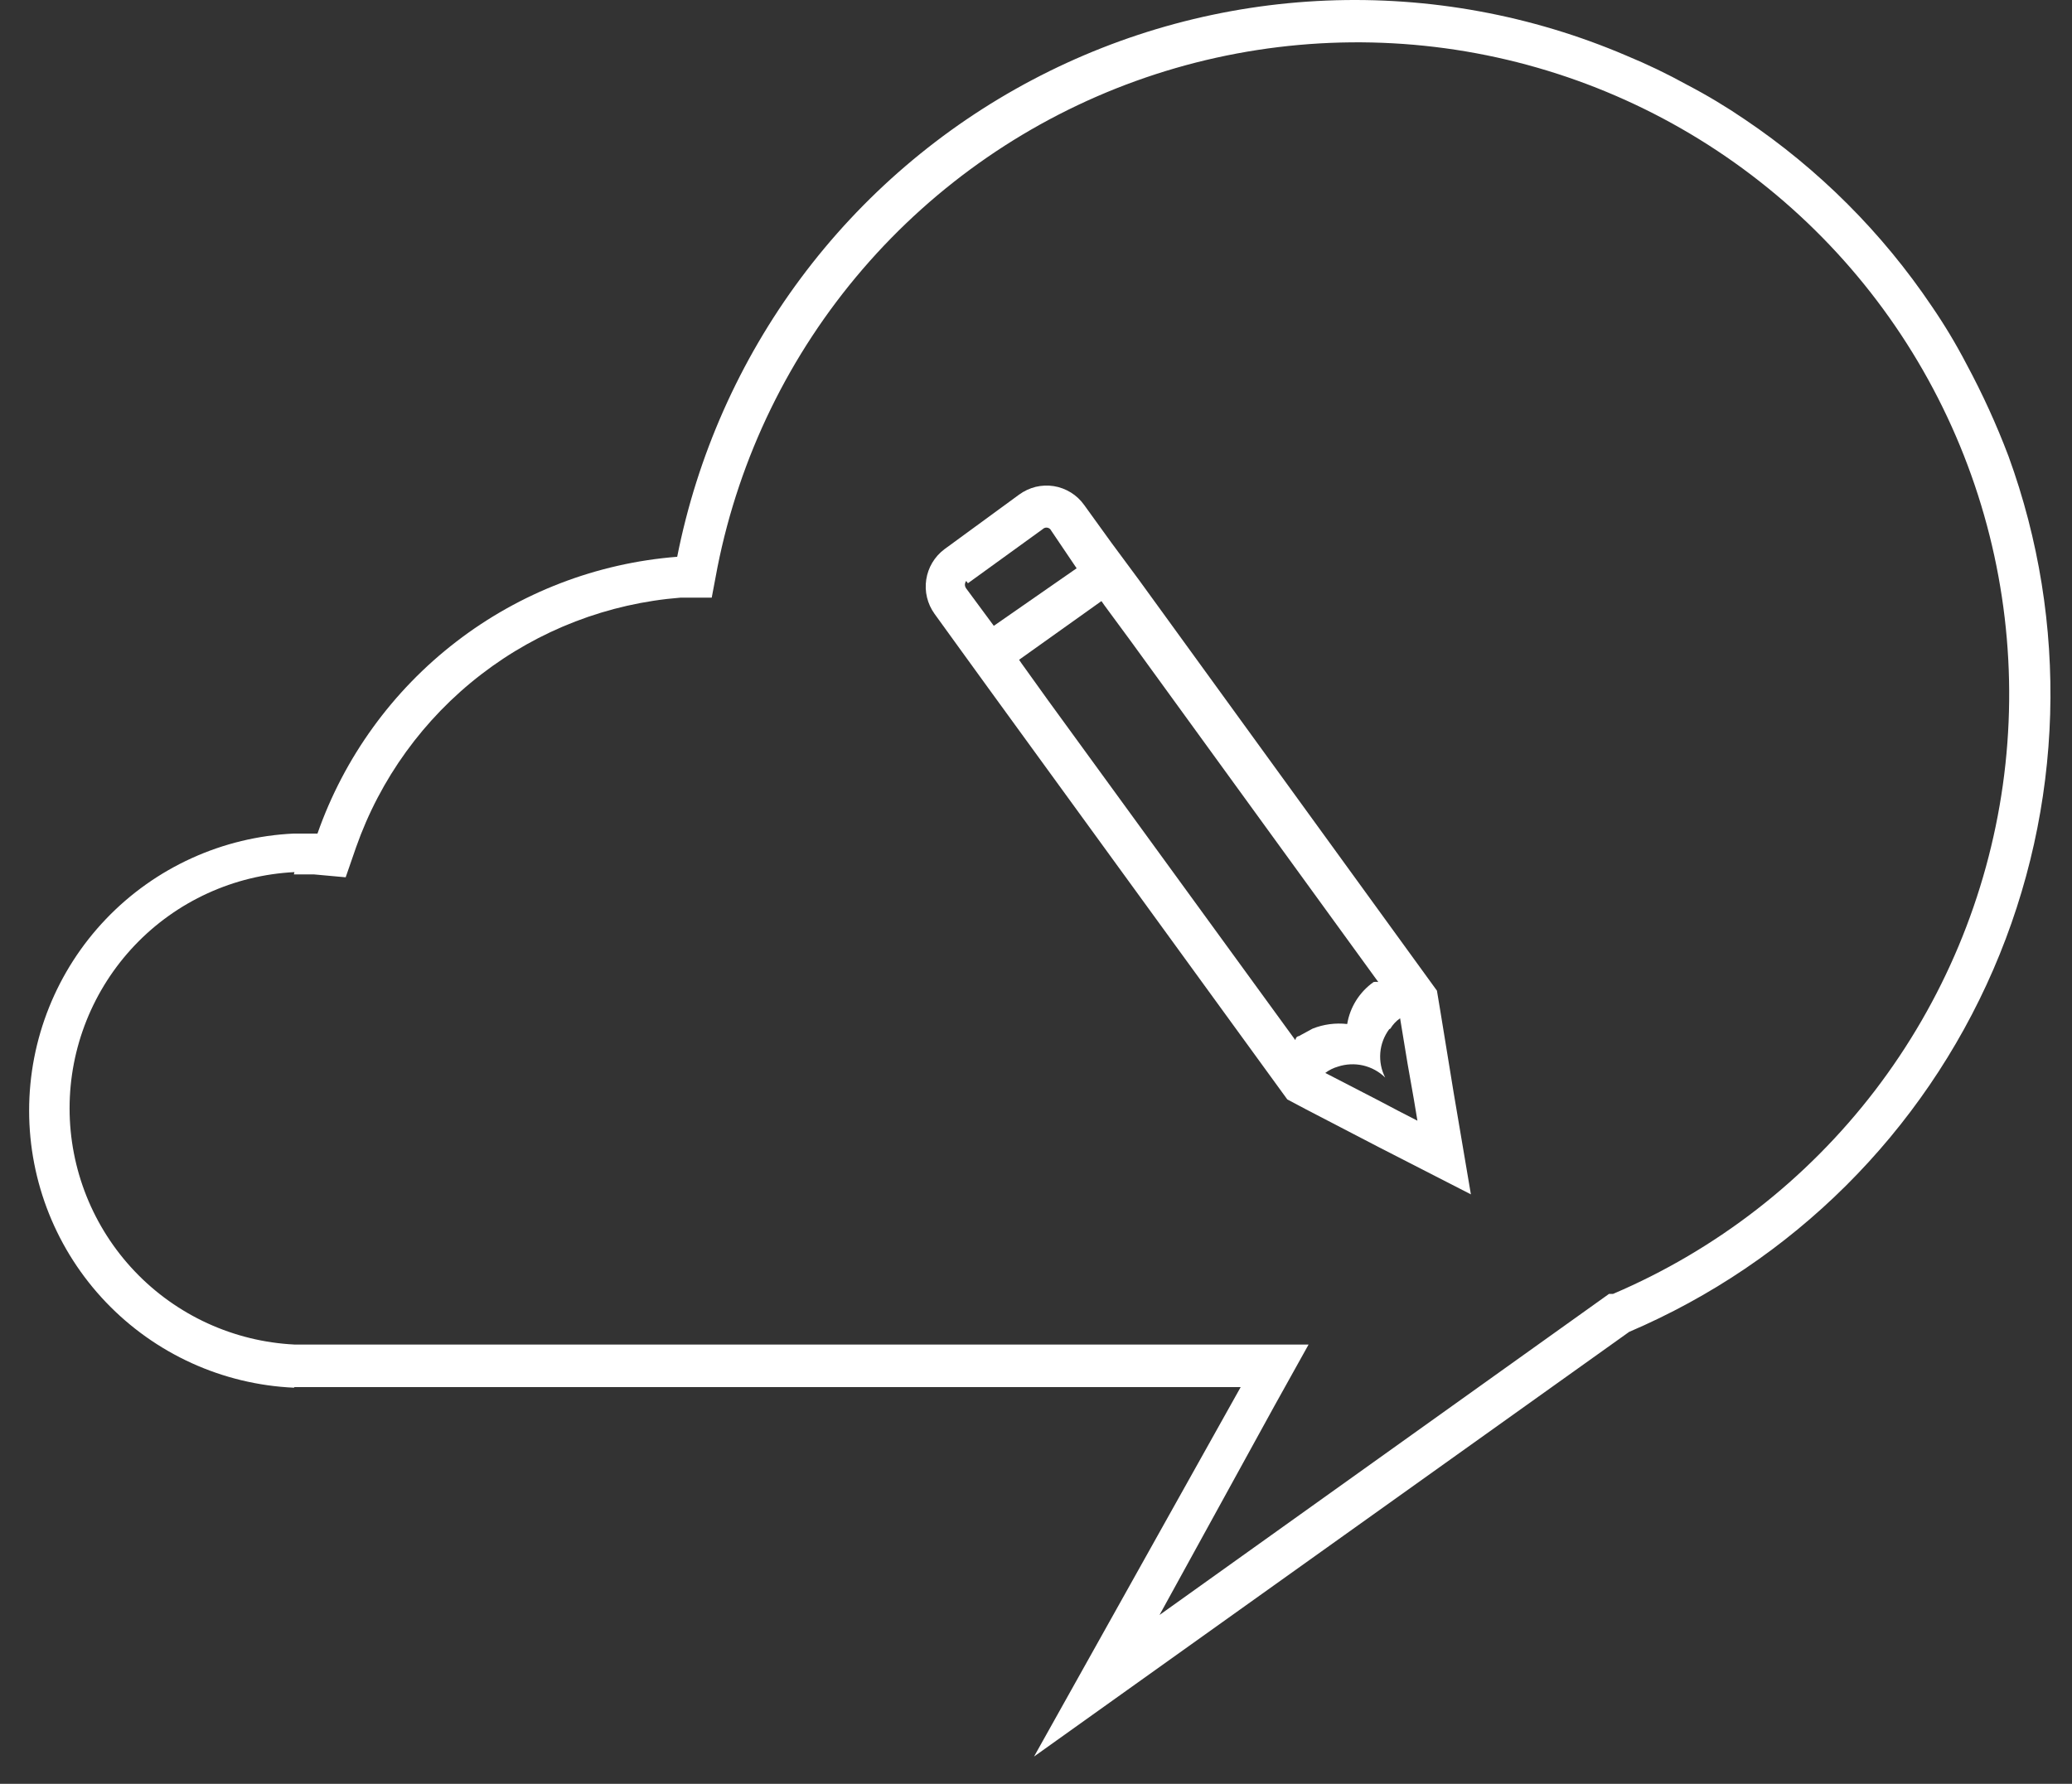
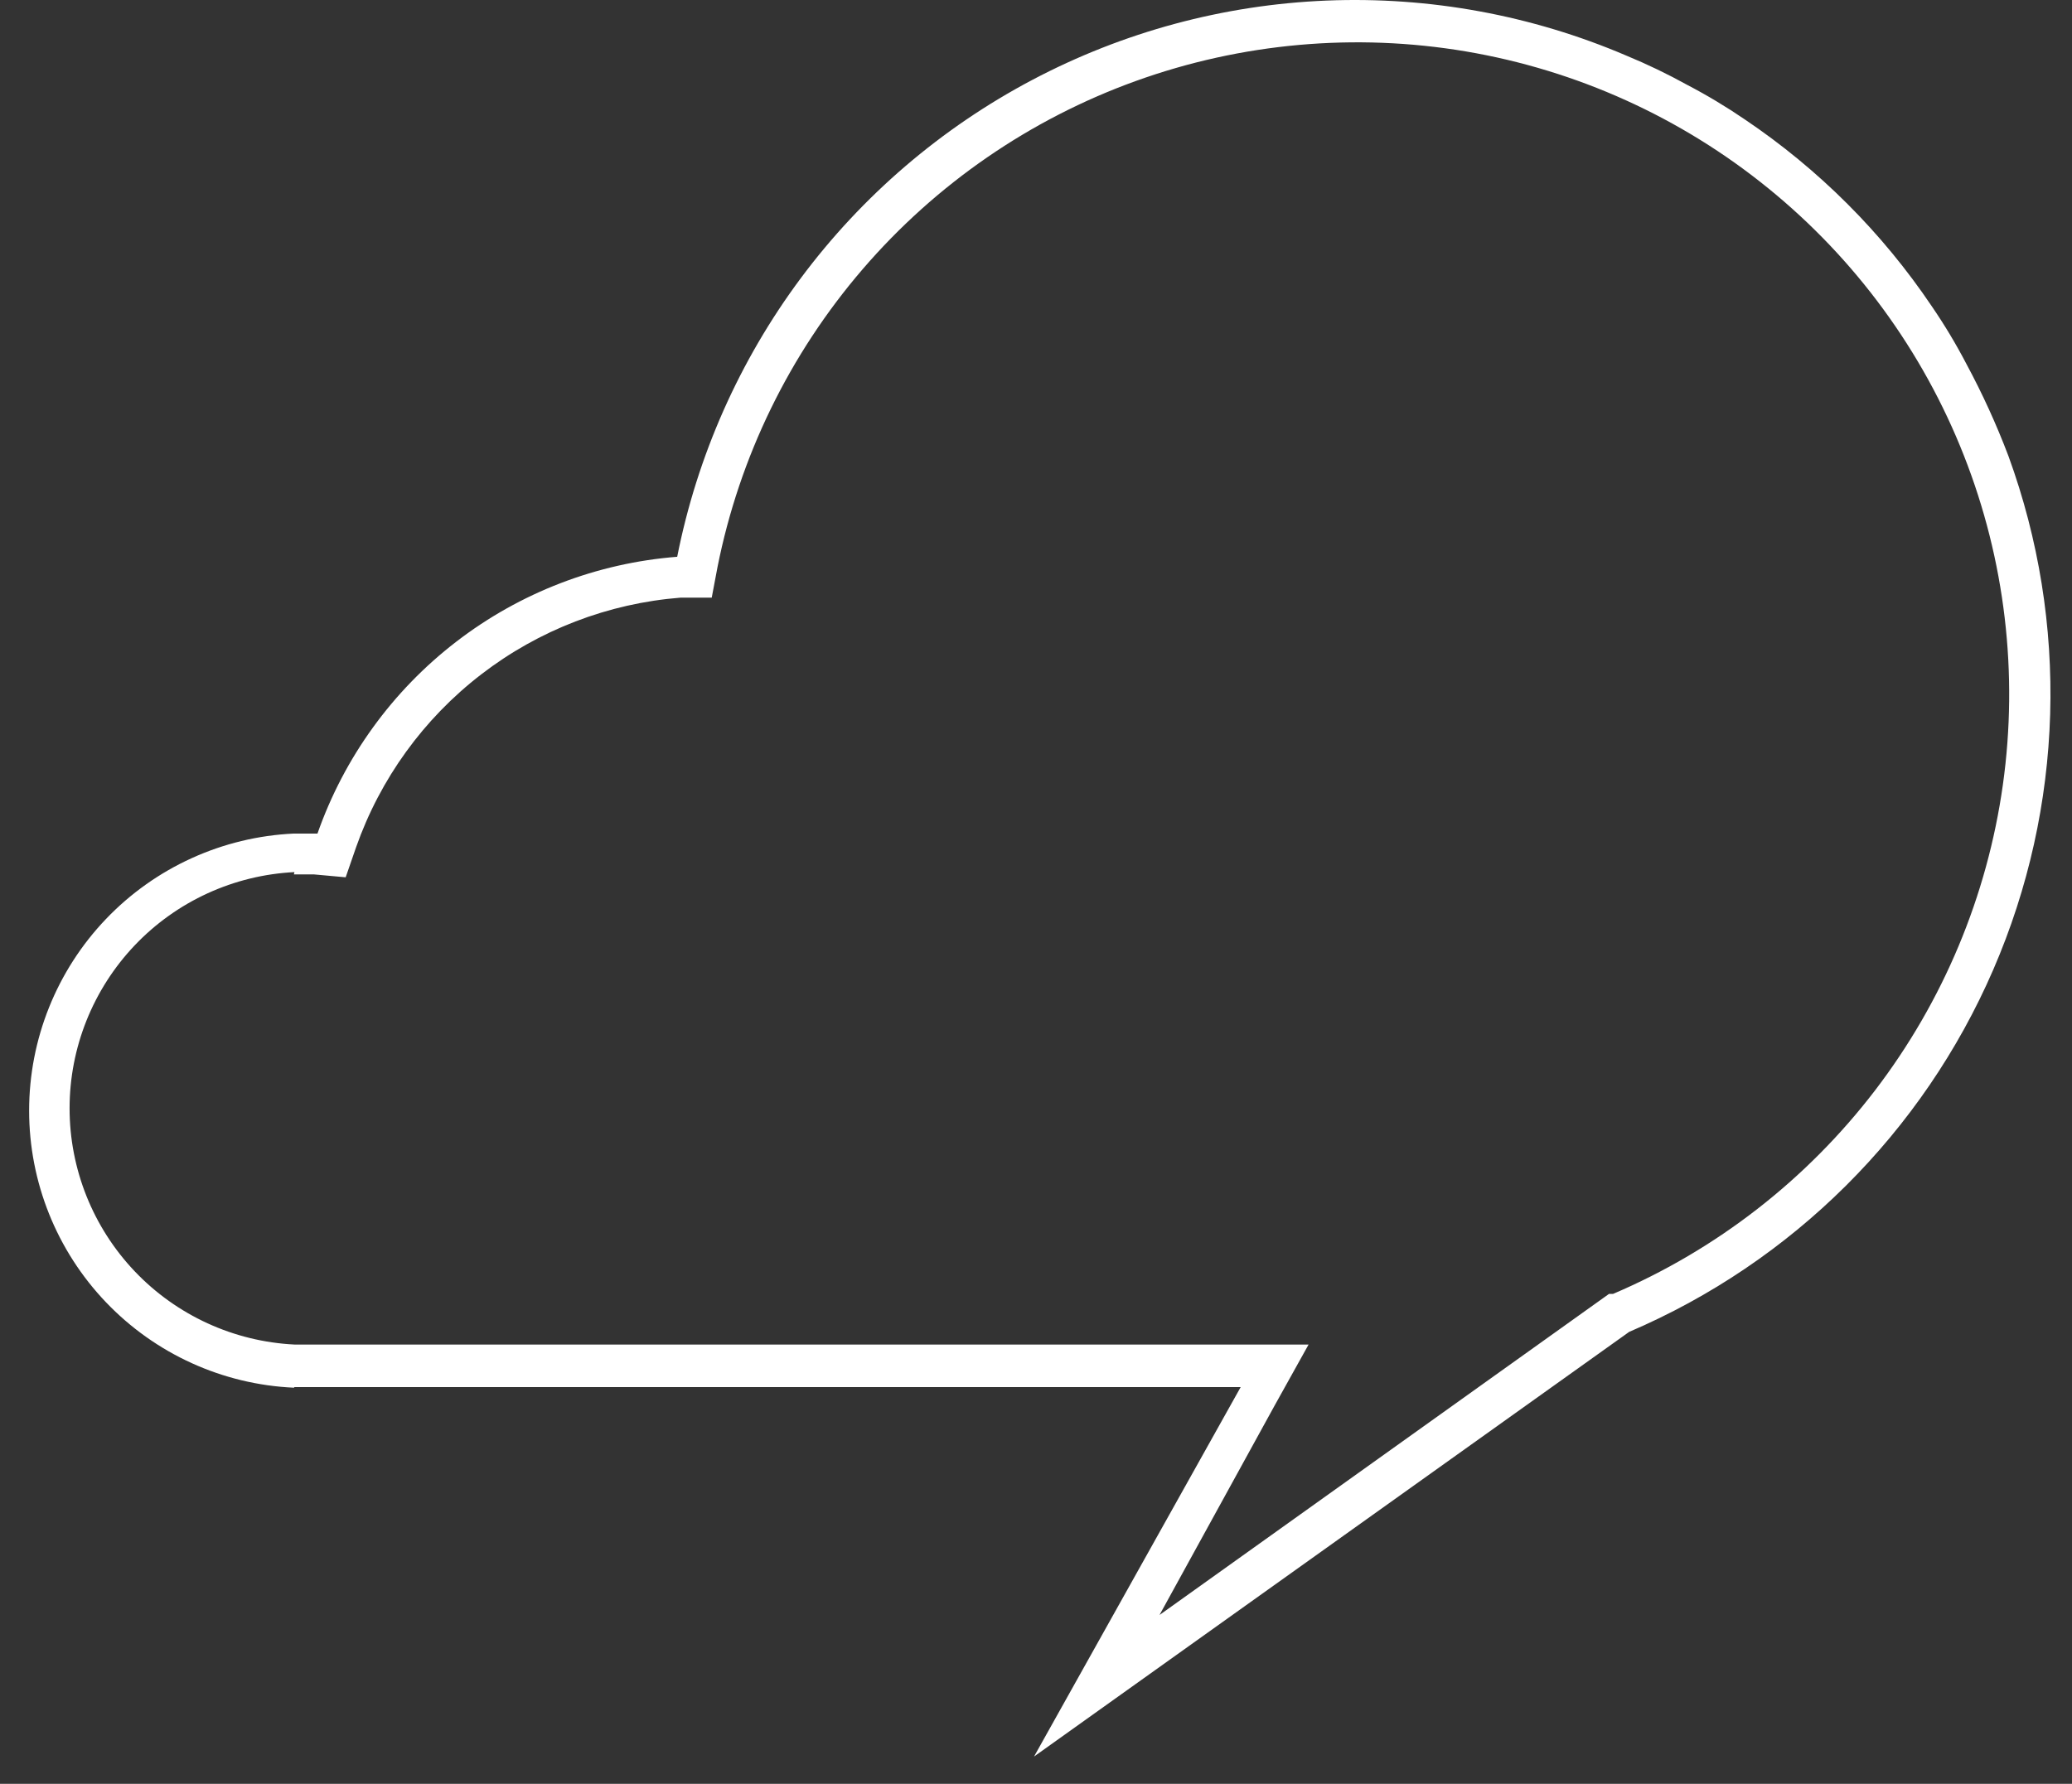
<svg xmlns="http://www.w3.org/2000/svg" width="36" height="31" viewBox="0 0 36 31" fill="none">
  <rect x="0" y="0" width="36" height="31" fill="#333333" stroke="none" />
  <path d="M5.116 24.106H21.556L17.966 30.526L28.306 23.146C31.143 21.933 33.407 19.68 34.633 16.849C35.859 14.018 35.953 10.825 34.896 7.926C34.688 7.377 34.444 6.843 34.166 6.326C33.986 5.981 33.786 5.647 33.566 5.326C32.703 4.043 31.599 2.94 30.316 2.076C29.995 1.857 29.661 1.656 29.316 1.476C28.973 1.286 28.619 1.116 28.256 0.966C26.613 0.263 24.833 -0.063 23.048 0.01C21.262 0.083 19.515 0.554 17.935 1.389C16.354 2.224 14.98 3.401 13.913 4.835C12.846 6.269 12.113 7.923 11.766 9.676C10.37 9.785 9.036 10.298 7.927 11.152C6.817 12.006 5.979 13.165 5.516 14.486H5.106C3.867 14.543 2.698 15.075 1.841 15.971C0.984 16.868 0.506 18.061 0.506 19.301C0.506 20.541 0.984 21.734 1.841 22.631C2.698 23.528 3.867 24.06 5.106 24.116L5.116 24.106ZM5.106 15.196H5.456L6.006 15.246L6.186 14.726C6.605 13.534 7.361 12.489 8.362 11.719C9.363 10.948 10.567 10.485 11.826 10.386H12.366L12.466 9.856C12.847 7.941 13.716 6.157 14.989 4.677C16.262 3.197 17.896 2.071 19.733 1.408C21.569 0.746 23.546 0.569 25.471 0.894C27.395 1.22 29.203 2.038 30.719 3.269C32.235 4.499 33.407 6.1 34.122 7.917C34.837 9.734 35.07 11.704 34.799 13.638C34.528 15.571 33.762 17.402 32.576 18.952C31.389 20.502 29.822 21.72 28.026 22.486H27.956L27.886 22.536L20.146 28.066L22.146 24.426L22.736 23.366H5.116C4.063 23.314 3.069 22.859 2.342 22.095C1.615 21.331 1.209 20.316 1.209 19.261C1.209 18.206 1.615 17.192 2.342 16.427C3.069 15.663 4.063 15.208 5.116 15.156" fill="white" />
-   <path d="M16.706 11.316L17.177 11.966L22.366 19.106L22.686 19.276L23.956 19.936L25.556 20.756L25.256 18.986L25.026 17.576L24.966 17.216L19.787 10.076L19.306 9.426L18.837 8.776C18.775 8.689 18.697 8.615 18.606 8.559C18.515 8.503 18.415 8.465 18.309 8.448C18.204 8.432 18.097 8.436 17.993 8.461C17.89 8.487 17.792 8.533 17.706 8.596L16.407 9.546C16.237 9.674 16.125 9.862 16.093 10.072C16.061 10.281 16.113 10.494 16.236 10.666L16.706 11.316ZM24.157 17.876C24.2 17.805 24.258 17.743 24.326 17.696L24.456 18.486L24.567 19.116L24.627 19.476L24.297 19.306L23.936 19.116L23.026 18.646C23.092 18.596 23.167 18.559 23.247 18.536C23.387 18.49 23.538 18.483 23.683 18.516C23.828 18.55 23.96 18.622 24.067 18.726C23.999 18.594 23.97 18.445 23.982 18.296C23.994 18.148 24.048 18.006 24.137 17.886L24.157 17.876ZM19.137 10.446L19.186 10.516L19.657 11.156L23.947 17.066C23.92 17.061 23.893 17.061 23.866 17.066C23.745 17.151 23.642 17.26 23.563 17.385C23.484 17.511 23.431 17.65 23.407 17.796C23.203 17.773 22.997 17.8 22.806 17.876L22.567 18.006C22.567 18.006 22.517 18.006 22.506 18.076L18.206 12.166L17.747 11.526L17.706 11.466L19.137 10.446ZM16.817 10.136L18.116 9.196C18.125 9.187 18.135 9.181 18.146 9.176C18.157 9.171 18.169 9.169 18.181 9.169C18.194 9.169 18.206 9.171 18.217 9.176C18.228 9.181 18.238 9.187 18.247 9.196L18.706 9.876L17.267 10.876L16.787 10.226C16.773 10.207 16.765 10.185 16.765 10.161C16.765 10.138 16.773 10.115 16.787 10.096" fill="white" />
</svg>